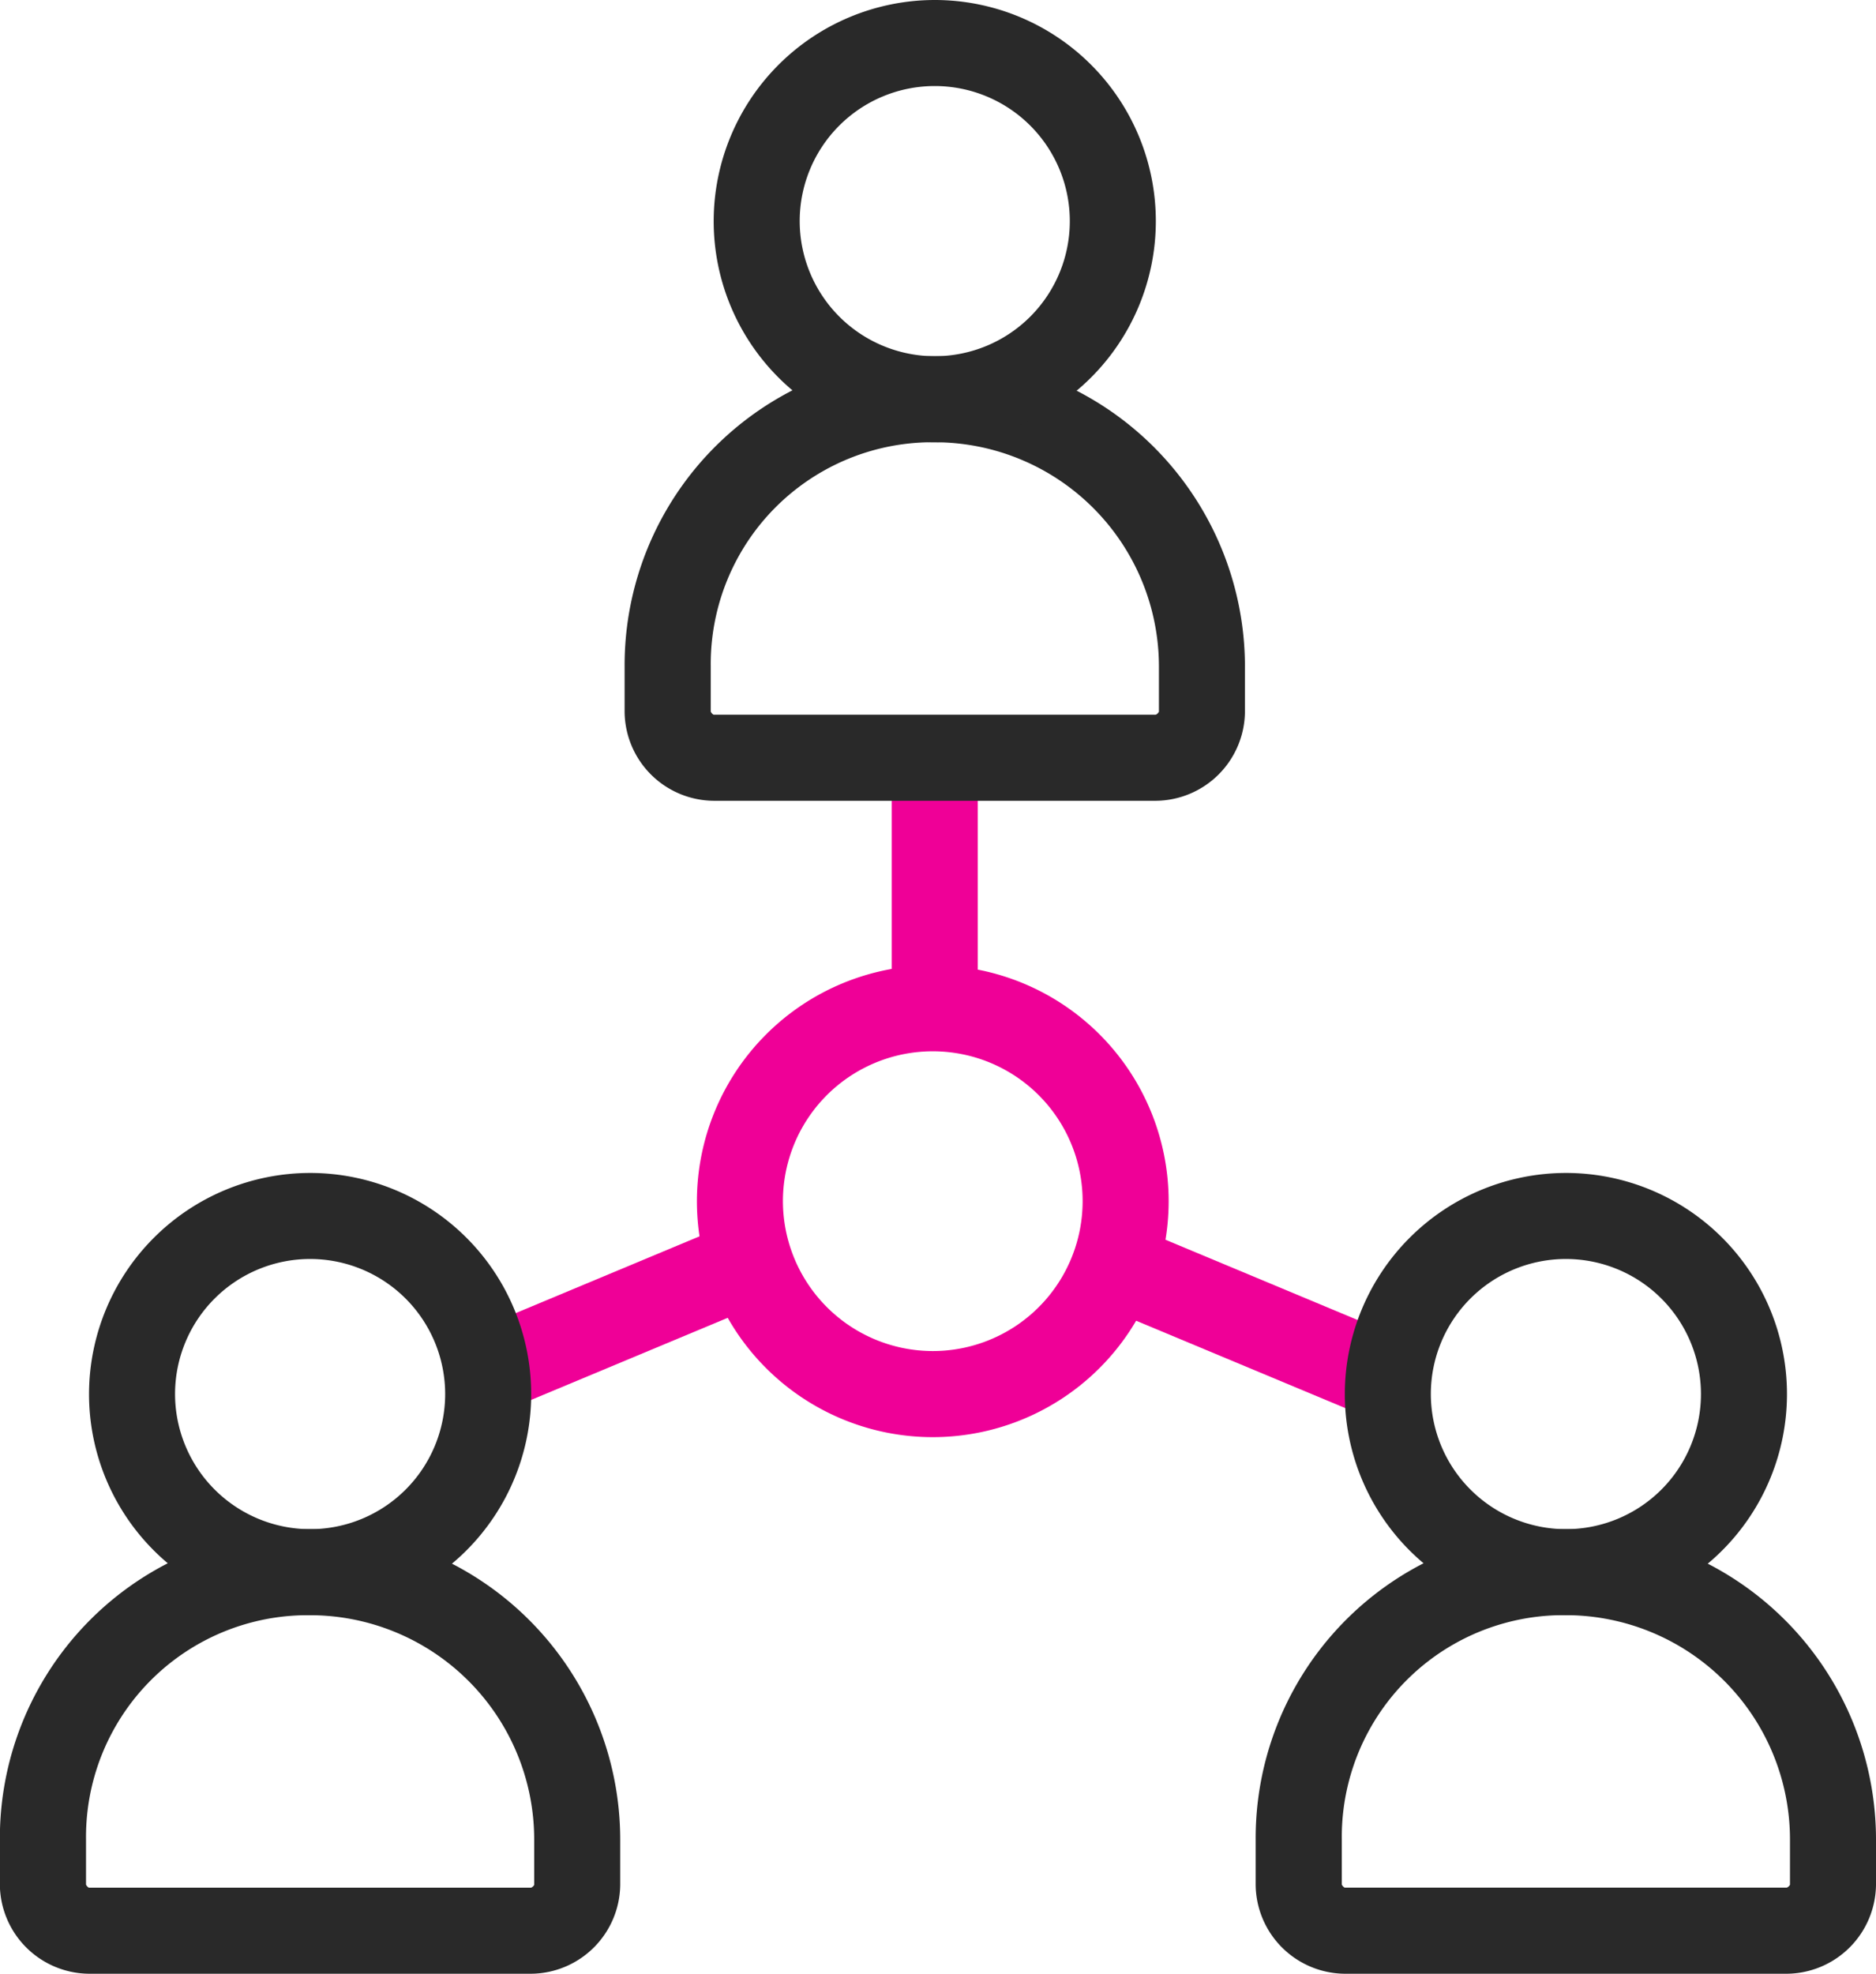
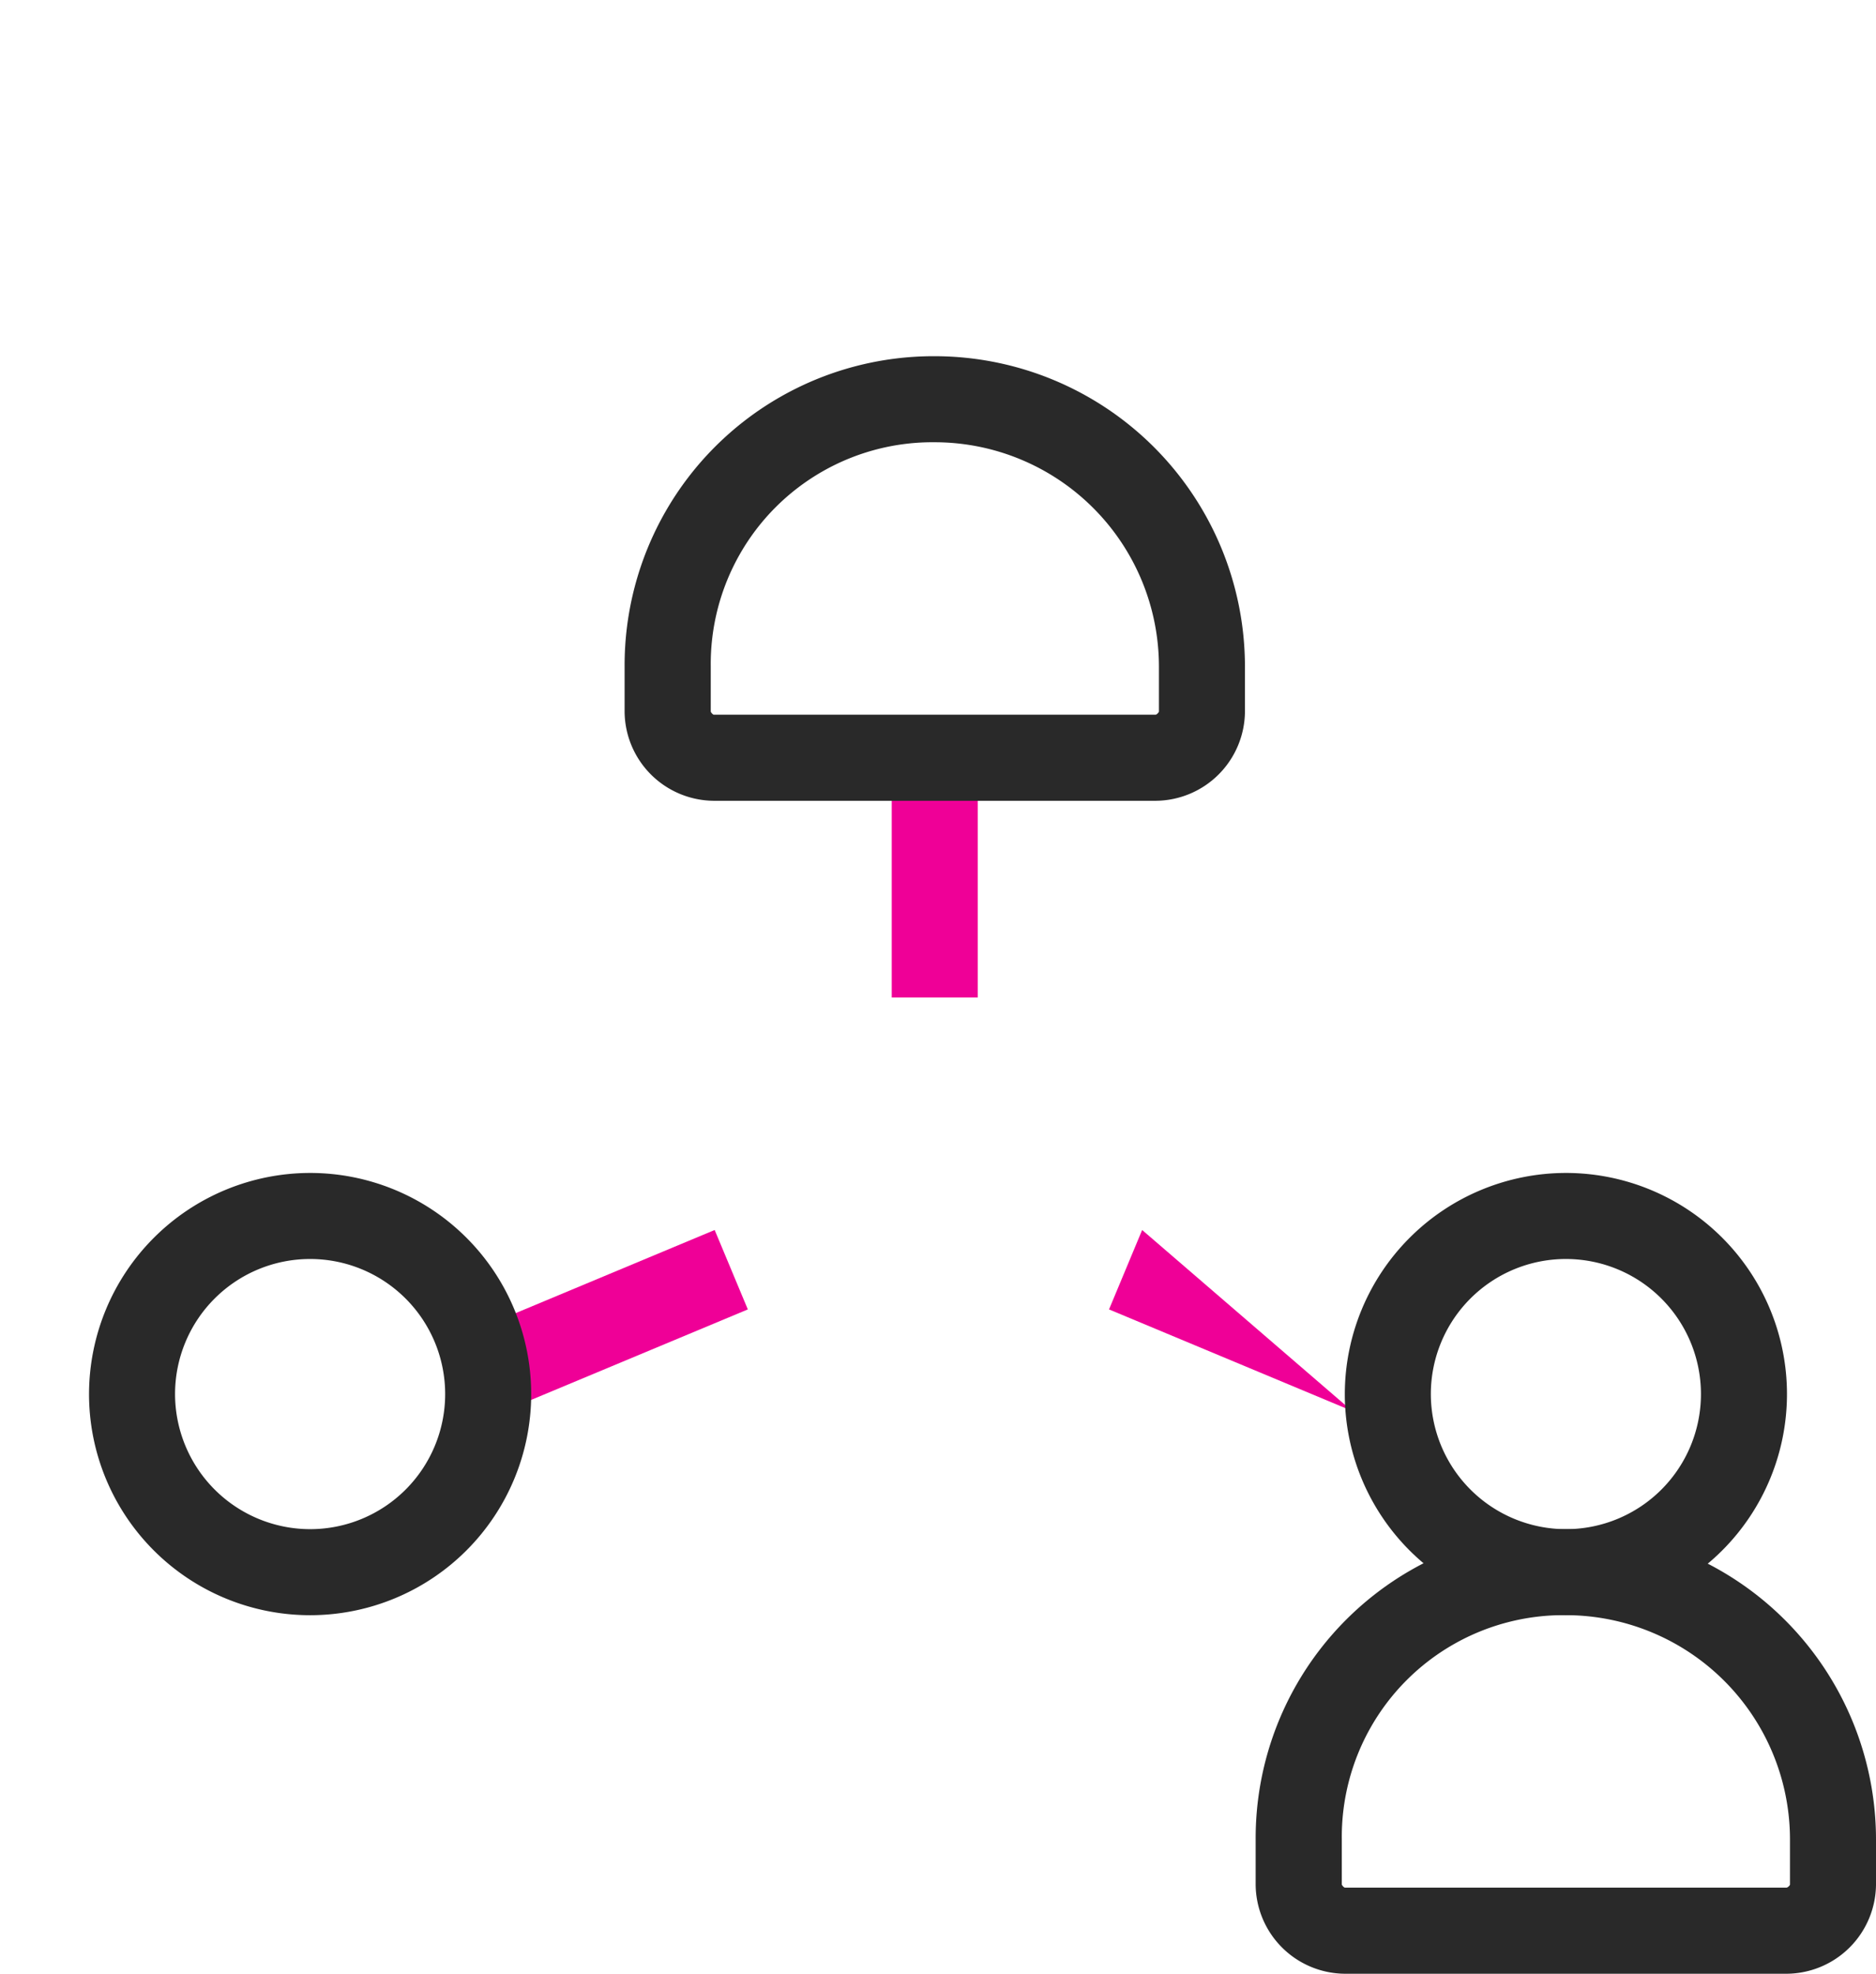
<svg xmlns="http://www.w3.org/2000/svg" width="43.617" height="45.879" viewBox="0 0 43.617 45.879">
  <g transform="translate(-116.779 -886.158)">
-     <path d="M4.484-1A5.484,5.484,0,1,1-1,4.484,5.49,5.49,0,0,1,4.484-1Zm0,8.967A3.484,3.484,0,1,0,1,4.484,3.488,3.488,0,0,0,4.484,7.967Z" transform="translate(133.982 909.596)" fill="#ef0097" />
    <path d="M1,4.971H-1V0H1Z" transform="translate(138.512 904.374)" fill="#ef0097" />
    <path d="M.385,3.283-.385,1.437,5.266-.923,6.037.923Z" transform="translate(128.129 915.672)" fill="#ef0097" />
-     <path d="M5.266,3.283-.385.923.385-.923l5.651,2.36Z" transform="translate(142.949 915.672)" fill="#ef0097" />
+     <path d="M5.266,3.283-.385.923.385-.923Z" transform="translate(142.949 915.672)" fill="#ef0097" />
    <g transform="translate(132.302 887.158)">
      <path d="M139.5,895a7.219,7.219,0,0,1,7.21,7.211v1.061a2.09,2.09,0,0,1-2.062,2.062h-10.3a2.089,2.089,0,0,1-2.061-2.062V902.21A7.184,7.184,0,0,1,139.5,895Zm5.21,8.267V902.21A5.216,5.216,0,0,0,139.5,897a5.155,5.155,0,0,0-5.21,5.211v1.05a.152.152,0,0,0,.066.072h10.281A.151.151,0,0,0,144.708,903.267Z" transform="translate(-133.288 -887.72)" fill="#292929" />
-       <path d="M139.638,886.158a5.14,5.14,0,1,1-5.14,5.14A5.146,5.146,0,0,1,139.638,886.158Zm0,8.28a3.14,3.14,0,1,0-3.14-3.14A3.144,3.144,0,0,0,139.638,894.438Z" transform="translate(-133.428 -887.158)" fill="#292929" />
    </g>
    <g transform="translate(146.976 914.423)">
      <path d="M155.168,924.116a7.218,7.218,0,0,1,7.21,7.21v1.062a2.09,2.09,0,0,1-2.062,2.062h-10.3a2.089,2.089,0,0,1-2.061-2.062v-1.062a7.184,7.184,0,0,1,7.21-7.21Zm5.21,8.266v-1.057a5.216,5.216,0,0,0-5.21-5.21,5.154,5.154,0,0,0-5.21,5.21v1.051a.152.152,0,0,0,.066.072h10.281A.153.153,0,0,0,160.378,932.382Z" transform="translate(-148.958 -916.836)" fill="#292929" />
      <path d="M155.308,915.274a5.14,5.14,0,1,1-5.14,5.14A5.146,5.146,0,0,1,155.308,915.274Zm0,8.28a3.14,3.14,0,1,0-3.14-3.14A3.144,3.144,0,0,0,155.308,923.554Z" transform="translate(-149.098 -916.274)" fill="#292929" />
    </g>
    <g transform="translate(117.779 914.423)">
-       <path d="M123.989,924.116a7.218,7.218,0,0,1,7.21,7.21v1.062a2.089,2.089,0,0,1-2.061,2.062h-10.3a2.09,2.09,0,0,1-2.062-2.062v-1.062a7.184,7.184,0,0,1,7.21-7.21Zm5.21,8.267v-1.057a5.215,5.215,0,0,0-5.21-5.21,5.155,5.155,0,0,0-5.21,5.21v1.051a.153.153,0,0,0,.067.073h10.281A.152.152,0,0,0,129.2,932.383Z" transform="translate(-117.779 -916.836)" fill="#292929" />
      <path d="M124.13,915.274a5.14,5.14,0,1,1-5.14,5.14A5.146,5.146,0,0,1,124.13,915.274Zm0,8.28a3.14,3.14,0,1,0-3.14-3.14A3.144,3.144,0,0,0,124.13,923.554Z" transform="translate(-117.92 -916.274)" fill="#292929" />
    </g>
  </g>
</svg>